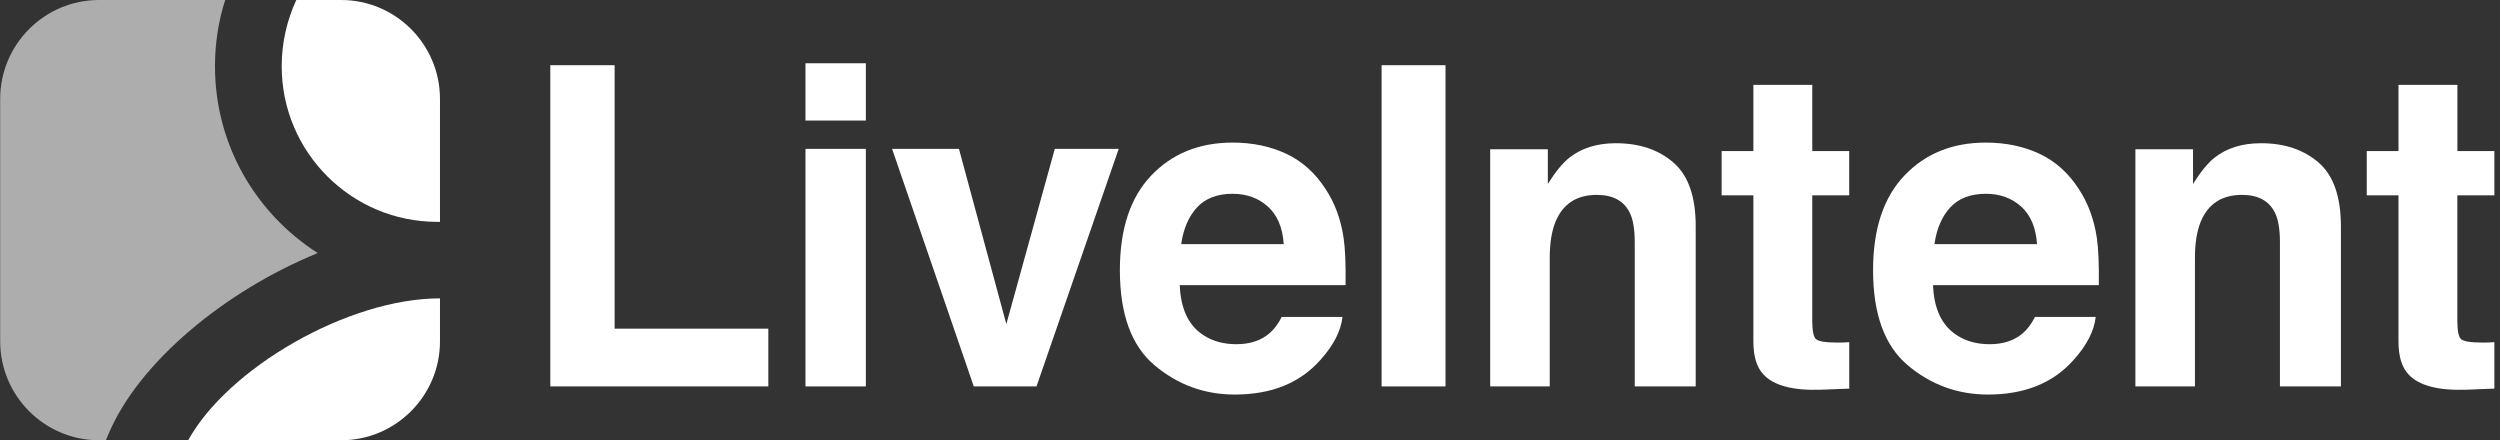
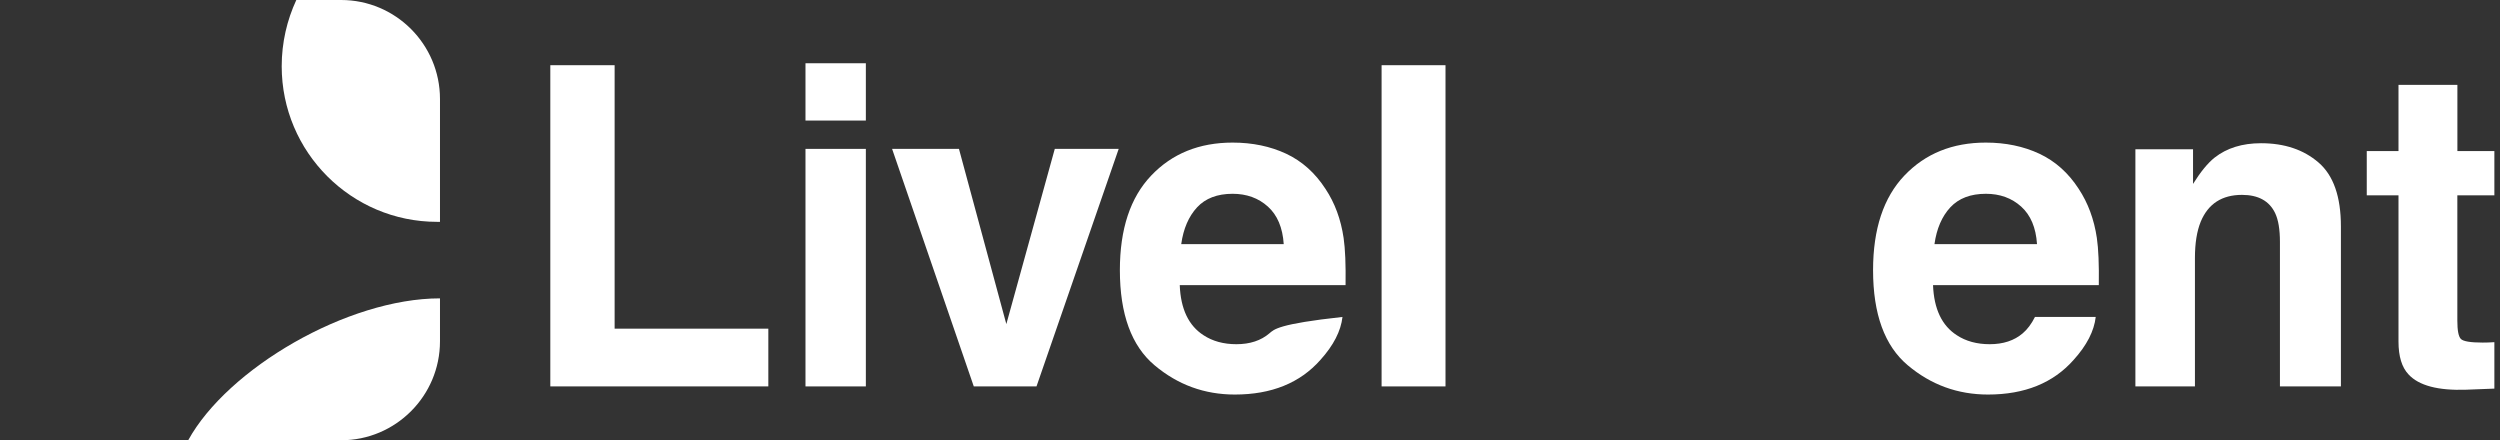
<svg xmlns="http://www.w3.org/2000/svg" width="159px" height="28px" viewBox="0 0 159 28" version="1.1">
  <rect x="0" y="0" width="159" height="28" fill="#333333" stroke="none" />
  <title>LI-Logo-Horiz-White</title>
  <desc>Created with Sketch.</desc>
  <defs />
  <g id="Page-1" stroke="none" stroke-width="1" fill="none" fill-rule="evenodd">
    <g id="Desktop-HD" transform="translate(-36, -35)" fill-rule="nonzero" fill="#FFFFFF">
      <g id="LI-Logo-Horiz-White" transform="translate(36, 35)">
        <g id="Group" transform="translate(35, 4)">
          <polygon id="Shape" points="4.09 0.147 0 0.147 0 20.575 13.866 20.575 13.866 16.903 4.09 16.903" />
          <rect id="Rectangle-path" x="16.229" y="0.023" width="3.839" height="3.644" />
          <rect id="Rectangle-path" x="16.229" y="5.469" width="3.839" height="15.107" />
          <polygon id="Shape" points="29.003 16.612 25.99 5.469 21.737 5.469 26.932 20.575 30.922 20.575 36.149 5.469 32.084 5.469" />
-           <path d="M49.3,8.012 C48.642,6.994 47.807,6.25 46.799,5.776 C45.788,5.305 44.654,5.069 43.395,5.069 C41.272,5.069 39.548,5.767 38.218,7.164 C36.887,8.561 36.224,10.566 36.224,13.184 C36.224,15.977 36.959,17.995 38.432,19.233 C39.906,20.472 41.605,21.093 43.533,21.093 C45.868,21.093 47.683,20.357 48.98,18.888 C49.812,17.966 50.28,17.055 50.382,16.158 L46.515,16.158 C46.29,16.604 46.031,16.949 45.736,17.199 C45.196,17.661 44.497,17.891 43.635,17.891 C42.822,17.891 42.126,17.702 41.547,17.322 C40.597,16.713 40.09,15.65 40.032,14.135 L50.578,14.135 C50.597,12.831 50.556,11.831 50.454,11.135 C50.28,9.949 49.895,8.908 49.3,8.012 Z M40.126,11.526 C40.264,10.543 40.6,9.765 41.134,9.187 C41.668,8.612 42.423,8.325 43.392,8.325 C44.285,8.325 45.034,8.595 45.637,9.138 C46.24,9.681 46.576,10.477 46.645,11.526 L40.126,11.526 Z" id="Shape" />
+           <path d="M49.3,8.012 C48.642,6.994 47.807,6.25 46.799,5.776 C45.788,5.305 44.654,5.069 43.395,5.069 C41.272,5.069 39.548,5.767 38.218,7.164 C36.887,8.561 36.224,10.566 36.224,13.184 C36.224,15.977 36.959,17.995 38.432,19.233 C39.906,20.472 41.605,21.093 43.533,21.093 C45.868,21.093 47.683,20.357 48.98,18.888 C49.812,17.966 50.28,17.055 50.382,16.158 C46.29,16.604 46.031,16.949 45.736,17.199 C45.196,17.661 44.497,17.891 43.635,17.891 C42.822,17.891 42.126,17.702 41.547,17.322 C40.597,16.713 40.09,15.65 40.032,14.135 L50.578,14.135 C50.597,12.831 50.556,11.831 50.454,11.135 C50.28,9.949 49.895,8.908 49.3,8.012 Z M40.126,11.526 C40.264,10.543 40.6,9.765 41.134,9.187 C41.668,8.612 42.423,8.325 43.392,8.325 C44.285,8.325 45.034,8.595 45.637,9.138 C46.24,9.681 46.576,10.477 46.645,11.526 L40.126,11.526 Z" id="Shape" />
          <rect id="Rectangle-path" x="52.869" y="0.147" width="4.065" height="20.429" />
-           <path d="M71.426,6.336 C70.478,5.517 69.258,5.109 67.768,5.109 C66.578,5.109 65.595,5.414 64.819,6.023 C64.386,6.365 63.929,6.923 63.442,7.698 L63.442,5.494 L59.776,5.494 L59.776,20.575 L63.563,20.575 L63.563,12.4 C63.563,11.466 63.687,10.699 63.932,10.098 C64.406,8.96 65.281,8.394 66.556,8.394 C67.592,8.394 68.297,8.782 68.666,9.558 C68.867,9.983 68.969,10.592 68.969,11.388 L68.969,20.575 L72.847,20.575 L72.847,10.403 C72.849,8.509 72.376,7.152 71.426,6.336 Z" id="Shape" />
-           <path d="M80.26,1.397 L76.515,1.397 L76.515,5.609 L74.496,5.609 L74.496,8.423 L76.515,8.423 L76.515,17.722 C76.515,18.664 76.727,19.363 77.154,19.814 C77.809,20.524 79.029,20.848 80.82,20.785 L82.612,20.716 L82.612,17.762 C82.488,17.771 82.362,17.779 82.232,17.782 C82.106,17.788 81.982,17.788 81.869,17.788 C81.098,17.788 80.638,17.71 80.486,17.558 C80.335,17.406 80.26,17.021 80.26,16.4 L80.26,8.423 L82.61,8.423 L82.61,5.609 L80.26,5.609 L80.26,1.397 L80.26,1.397 Z" id="Shape" />
          <path d="M97.206,8.012 C96.548,6.994 95.713,6.25 94.703,5.776 C93.692,5.305 92.557,5.069 91.299,5.069 C89.178,5.069 87.451,5.767 86.121,7.164 C84.791,8.561 84.127,10.566 84.127,13.184 C84.127,15.977 84.862,17.995 86.336,19.233 C87.809,20.472 89.508,21.093 91.436,21.093 C93.772,21.093 95.587,20.357 96.884,18.888 C97.718,17.966 98.186,17.055 98.288,16.158 L94.424,16.158 C94.199,16.604 93.94,16.949 93.645,17.199 C93.105,17.661 92.406,17.891 91.544,17.891 C90.731,17.891 90.034,17.702 89.456,17.322 C88.506,16.713 87.999,15.65 87.941,14.135 L98.484,14.135 C98.503,12.831 98.462,11.831 98.36,11.135 C98.184,9.949 97.798,8.908 97.206,8.012 Z M88.032,11.526 C88.17,10.543 88.506,9.765 89.04,9.187 C89.577,8.612 90.329,8.325 91.301,8.325 C92.194,8.325 92.943,8.595 93.546,9.138 C94.149,9.681 94.485,10.477 94.554,11.526 L88.032,11.526 Z" id="Shape" />
          <path d="M112.458,6.336 C111.51,5.517 110.29,5.109 108.8,5.109 C107.611,5.109 106.627,5.414 105.851,6.023 C105.418,6.365 104.961,6.923 104.477,7.698 L104.477,5.494 L100.811,5.494 L100.811,20.575 L104.598,20.575 L104.598,12.4 C104.598,11.466 104.722,10.699 104.967,10.098 C105.44,8.96 106.316,8.394 107.591,8.394 C108.627,8.394 109.332,8.782 109.701,9.558 C109.902,9.983 110.004,10.592 110.004,11.388 L110.004,20.575 L113.882,20.575 L113.882,10.403 C113.882,8.509 113.408,7.152 112.458,6.336 Z" id="Shape" />
          <path d="M123.642,8.423 L123.642,5.609 L121.29,5.609 L121.29,1.397 L117.544,1.397 L117.544,5.609 L115.526,5.609 L115.526,8.423 L117.544,8.423 L117.544,17.722 C117.544,18.664 117.756,19.363 118.183,19.814 C118.839,20.524 120.062,20.848 121.849,20.785 L123.642,20.716 L123.642,17.762 C123.518,17.771 123.391,17.779 123.262,17.782 C123.132,17.788 123.011,17.788 122.895,17.788 C122.124,17.788 121.664,17.71 121.513,17.558 C121.361,17.406 121.287,17.021 121.287,16.4 L121.287,8.423 L123.642,8.423 Z" id="Shape" />
        </g>
        <g id="Group">
          <path d="M11.969,28 L21.695,28 C25.164,28 27.983,25.178 27.983,21.706 L27.983,18.976 C22.098,18.976 14.478,23.442 11.969,28 Z" id="Shape" />
          <path d="M21.695,0 L18.845,0 C18.257,1.271 17.916,2.696 17.916,4.217 C17.916,9.674 22.347,14.109 27.799,14.109 C27.86,14.109 27.922,14.109 27.983,14.109 L27.983,6.294 C27.983,2.822 25.164,0 21.695,0 Z" id="Shape" />
-           <path d="M13.673,4.217 C13.673,2.761 13.891,1.333 14.324,0 L6.299,0 C2.831,0 0.011,2.822 0.011,6.294 L0.011,21.706 C0.011,25.178 2.831,28 6.299,28 L6.733,28 C6.794,27.846 6.856,27.72 6.917,27.566 C8.839,23.038 14.291,18.511 20.207,16.094 C16.274,13.58 13.673,9.209 13.673,4.217 Z" id="Shape" opacity="0.6" />
        </g>
      </g>
    </g>
  </g>
</svg>